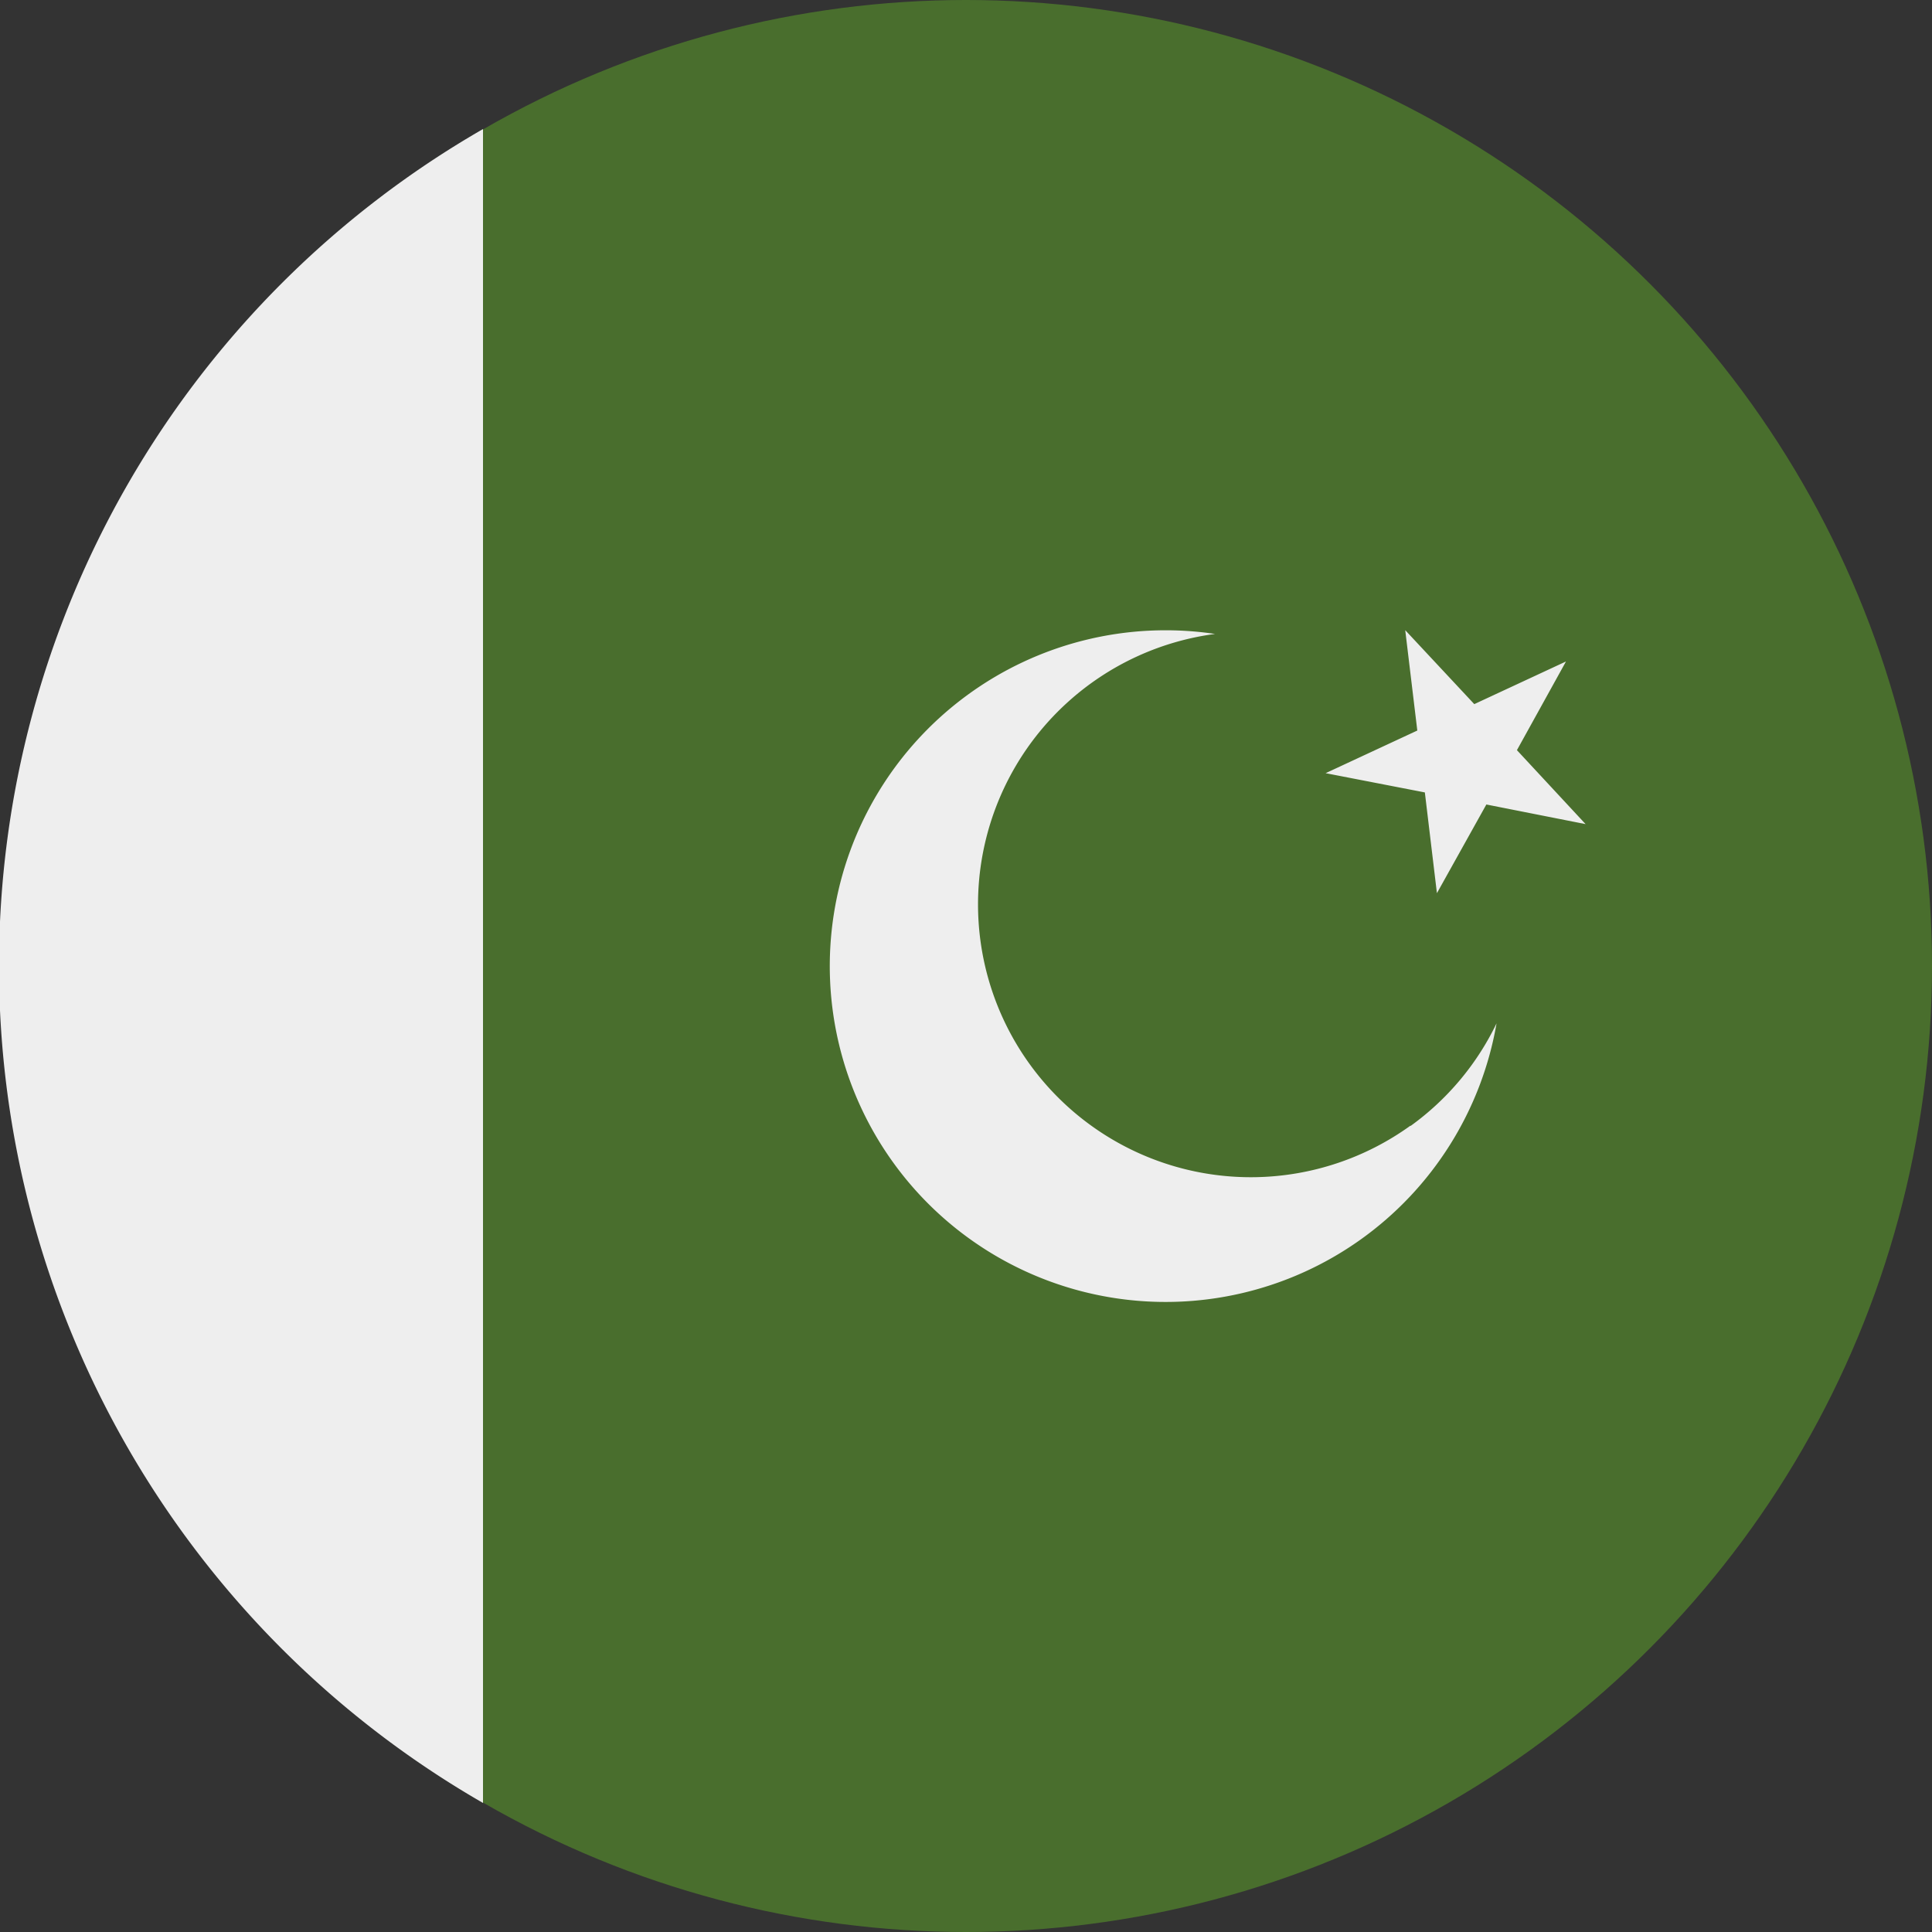
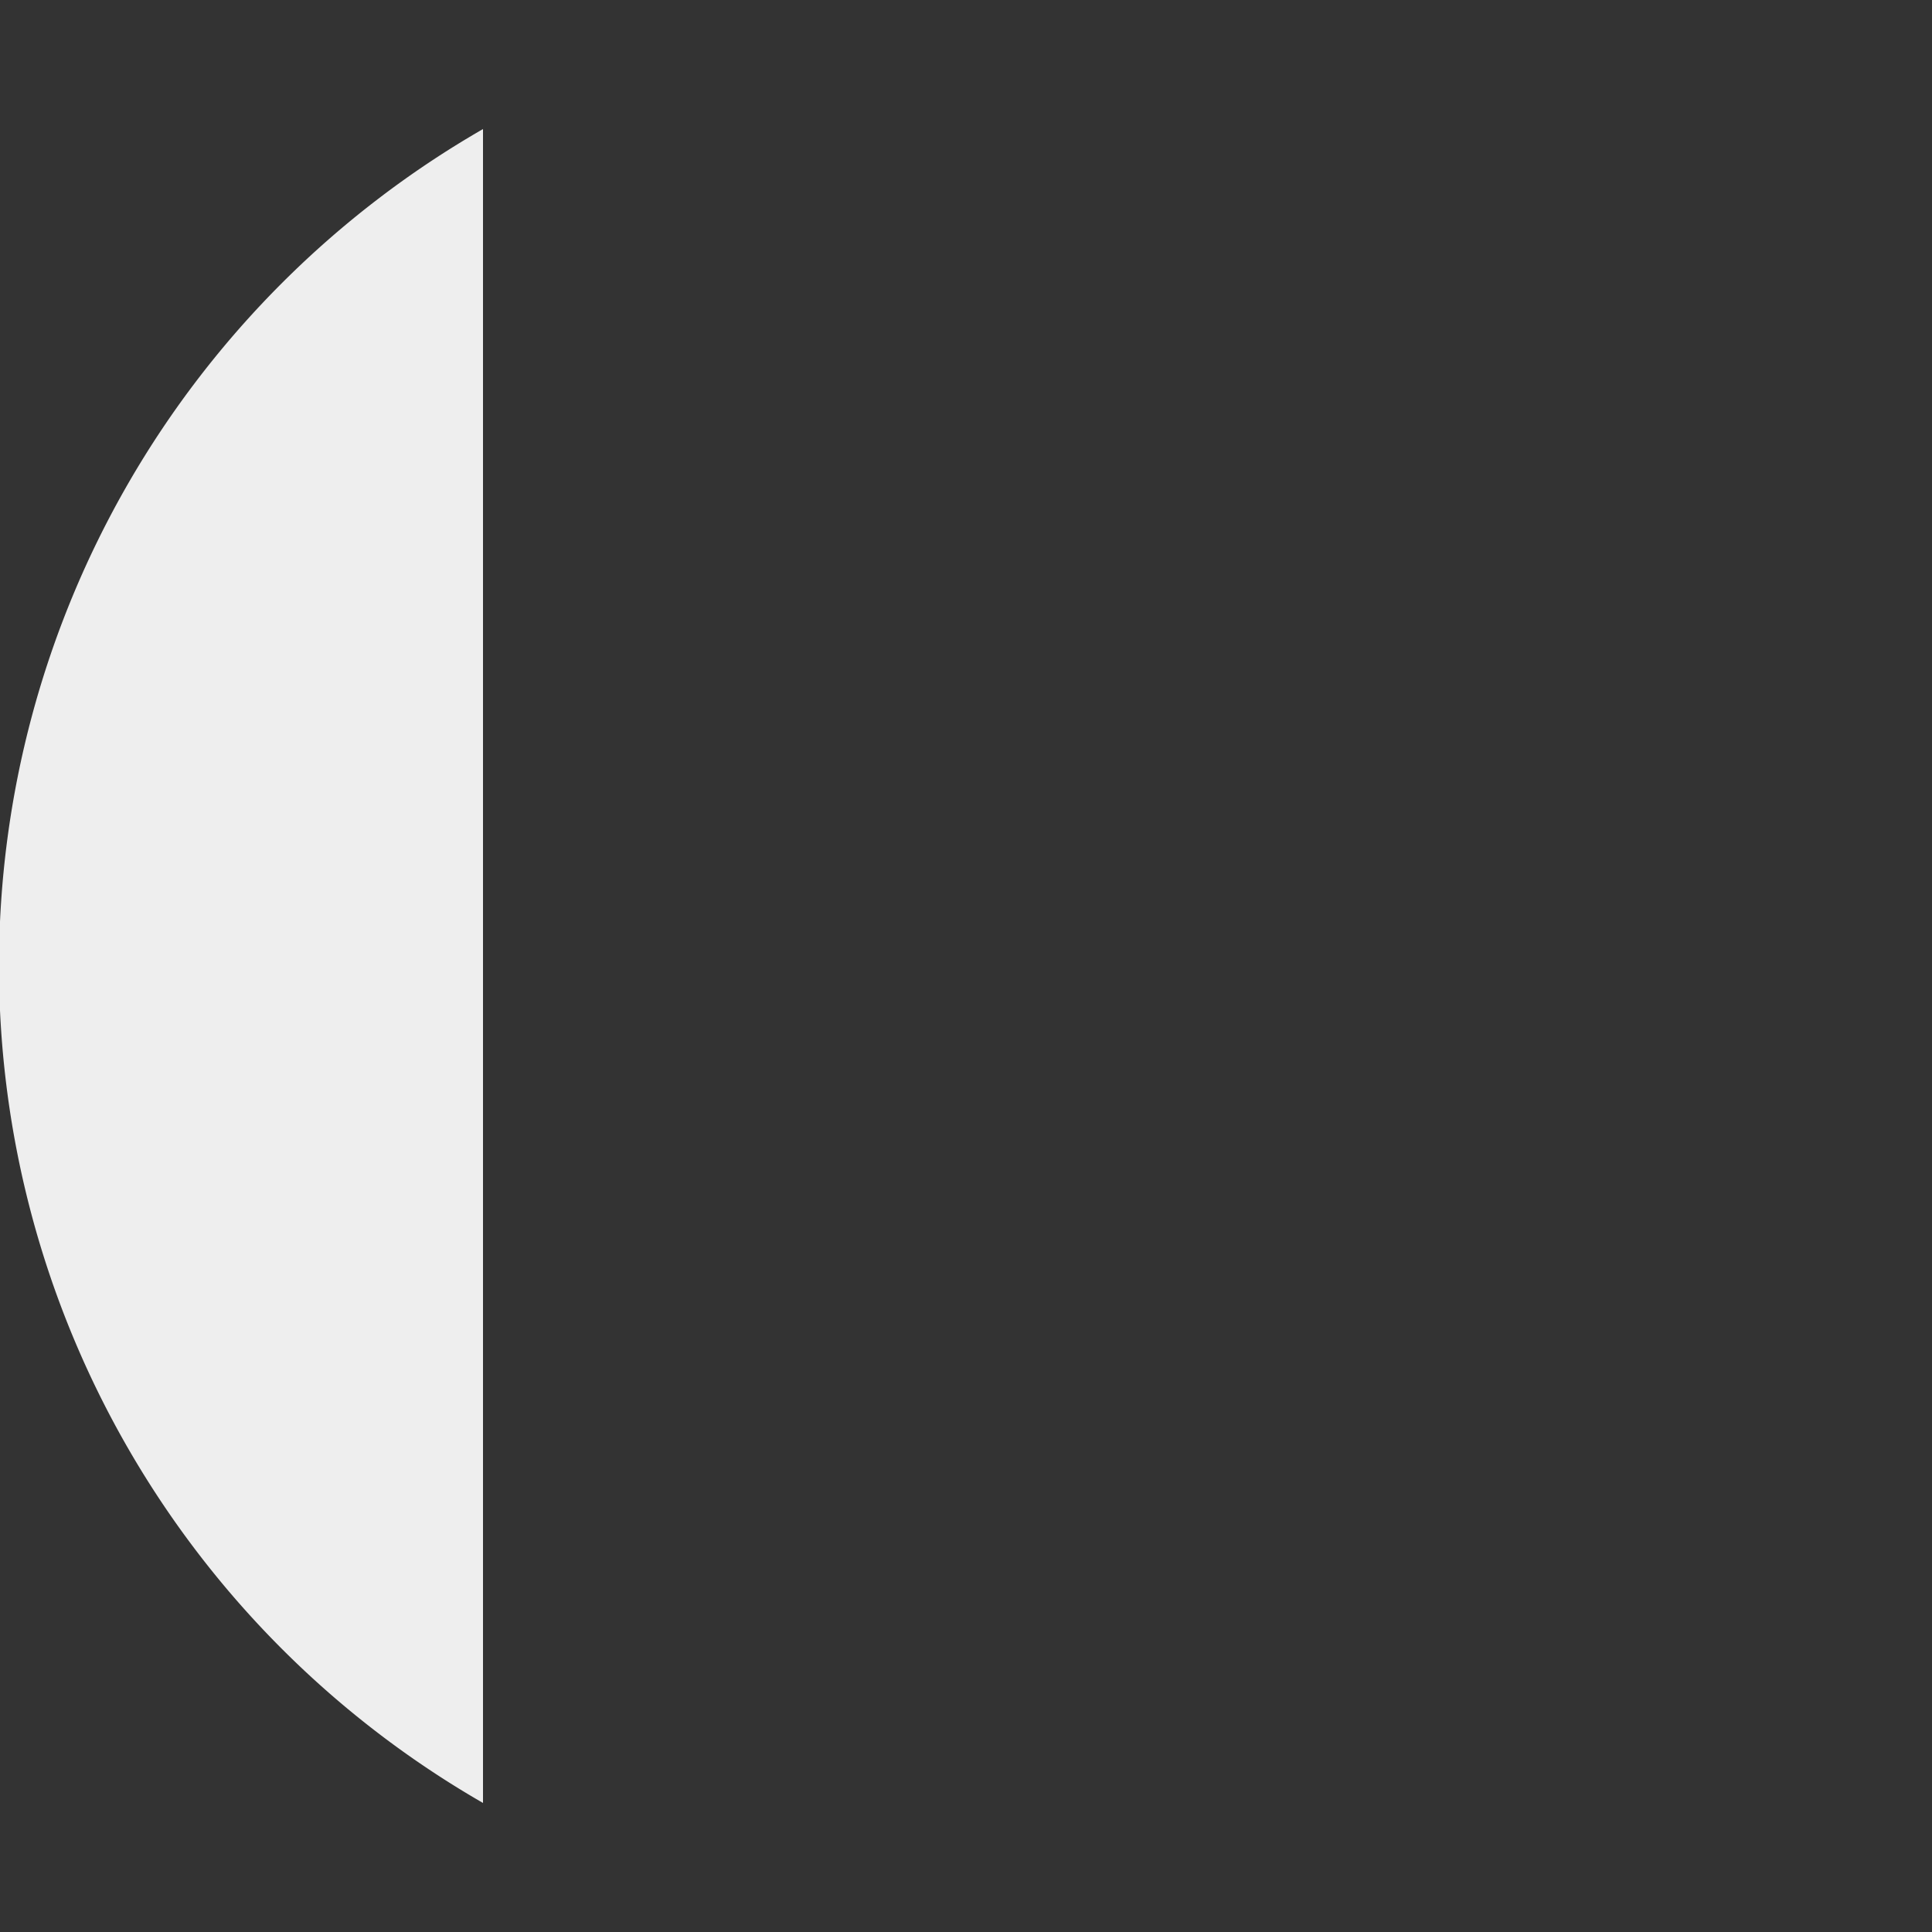
<svg xmlns="http://www.w3.org/2000/svg" fill="none" viewBox="0 0 512 512">
  <rect x="0" y="0" width="512" height="512" fill="#333333" stroke="none" />
-   <circle cx="256" cy="256" r="256" fill="#496e2d" />
  <path fill="#EEE" fill-rule="evenodd" d="M128 34.2v443.6a255.9 255.9 0 0 1 0-443.6" clip-rule="evenodd" />
-   <path fill="#EEE" d="M373.8 298.3A72.3 72.3 0 1 1 322 168a89 89 0 1 0 74.6 103.2 72 72 0 0 1-22.8 27.2M372.4 167l18.3 19.6 24.3-11.3-13 23.5 18.2 19.6-26.3-5.2-13.1 23.5-3.2-26.7-26.3-5.1 24.3-11.3z" />
</svg>